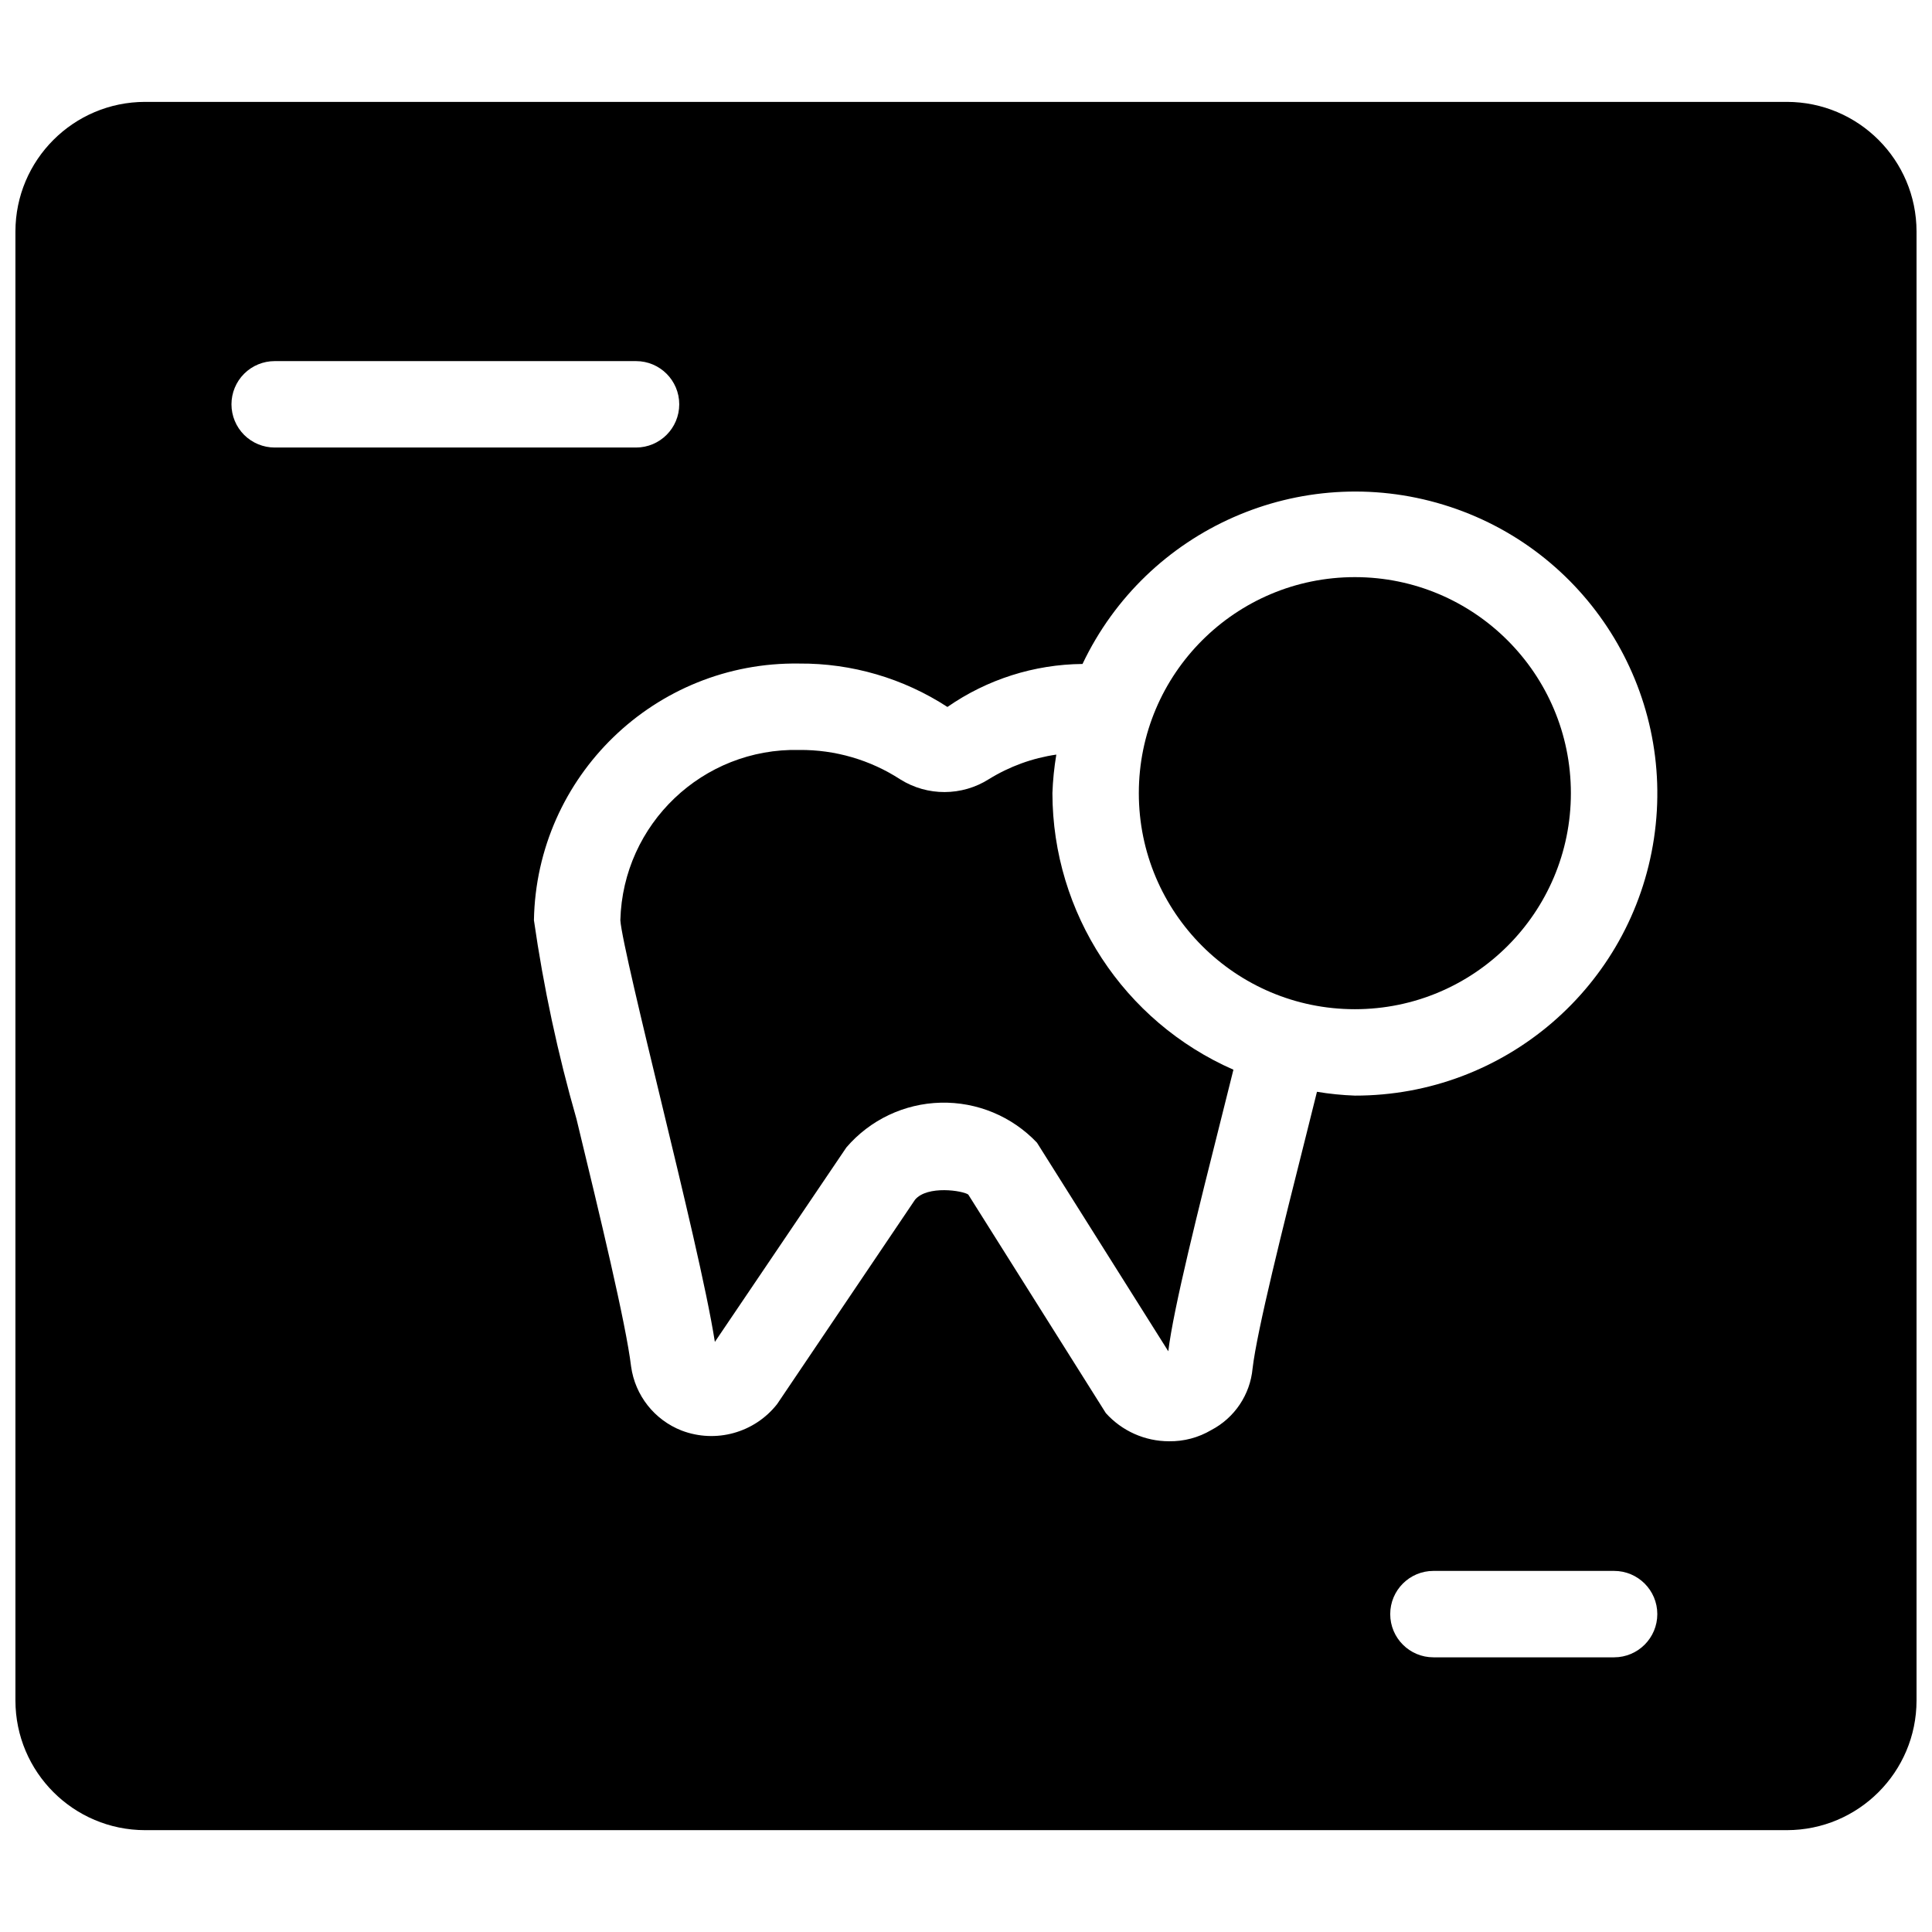
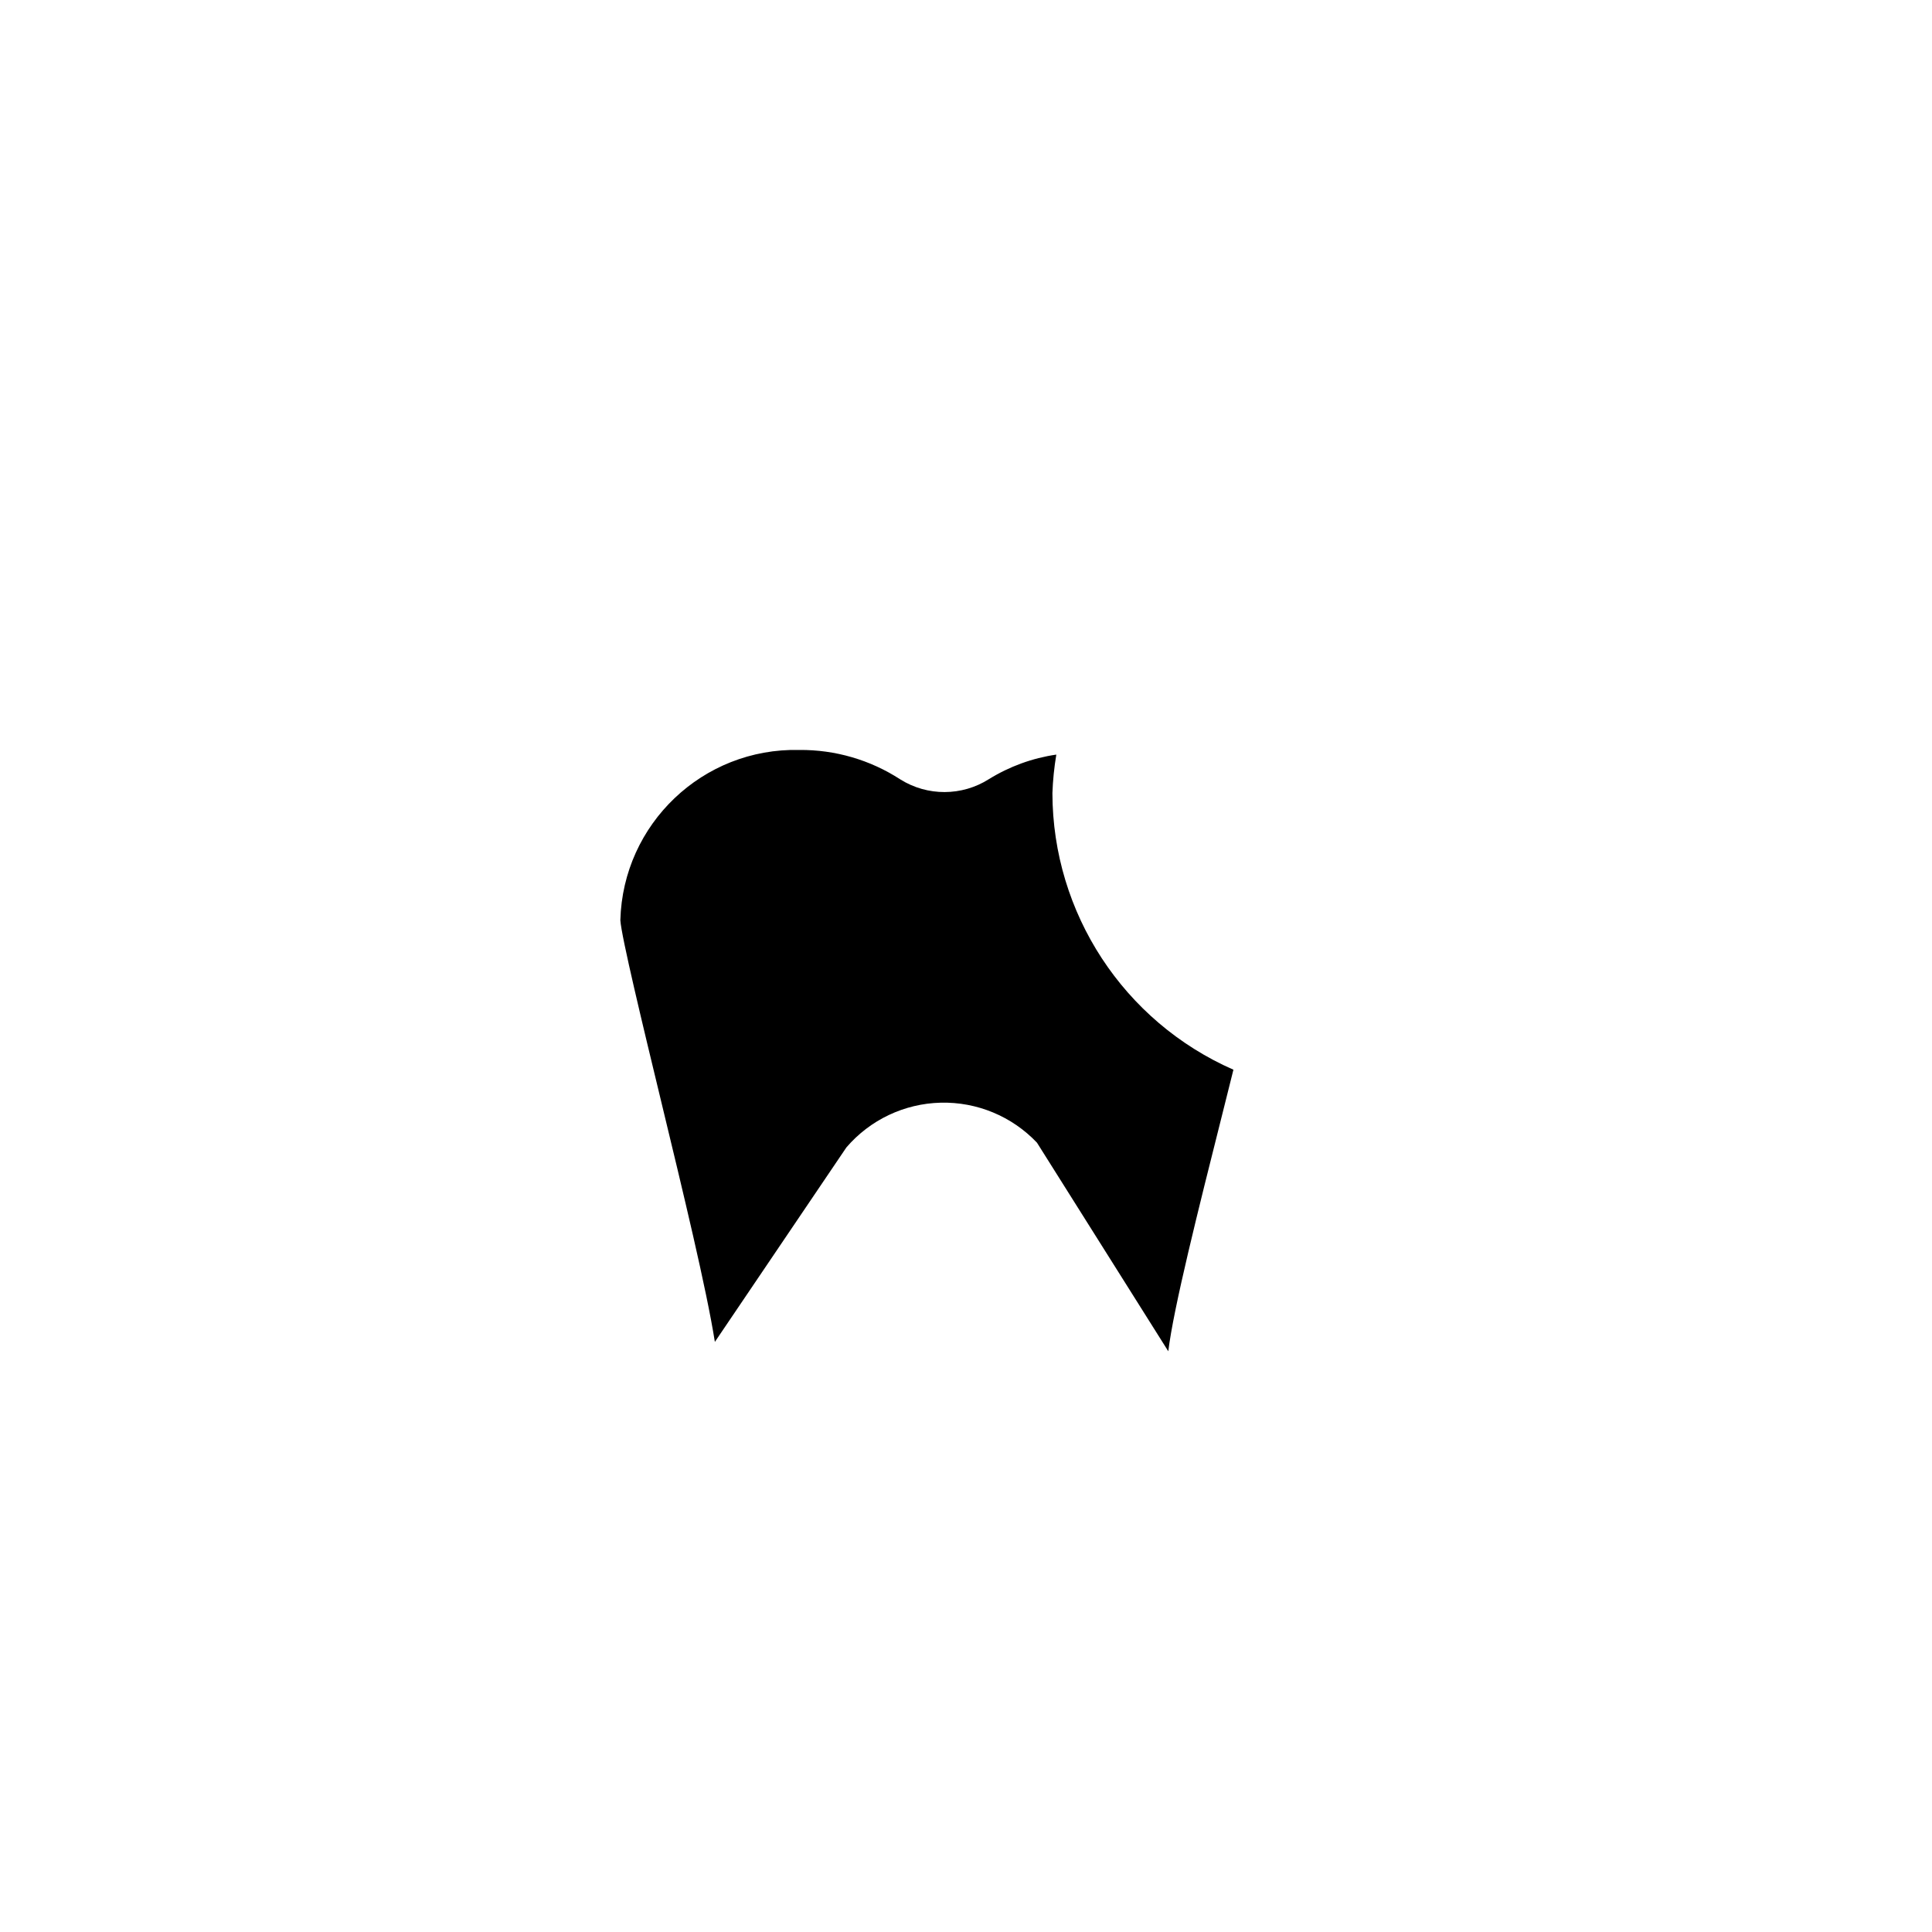
<svg xmlns="http://www.w3.org/2000/svg" width="800px" height="800px" version="1.1" viewBox="144 144 512 512">
  <defs>
    <clipPath id="a">
-       <path d="m148.09 170h503.81v460h-503.81z" />
-     </clipPath>
+       </clipPath>
  </defs>
-   <path d="m560.3 354.2c0 31.617-25.633 57.25-57.25 57.25-31.621 0-57.25-25.633-57.25-57.25 0-31.621 25.629-57.254 57.25-57.254 31.617 0 57.25 25.633 57.25 57.254" />
  <g clip-path="url(#a)">
    <path d="m617.55 171h-435.11c-18.965 0.02-34.332 15.387-34.352 34.348v389.31c0.02 18.961 15.387 34.328 34.352 34.352h435.11c18.965-0.023 34.332-15.391 34.352-34.352v-389.31c-0.02-18.961-15.387-34.328-34.352-34.348zm-412.21 80.148c0-3.035 1.207-5.949 3.352-8.098 2.148-2.148 5.062-3.352 8.102-3.352h95.758c6.324 0 11.453 5.125 11.453 11.449s-5.129 11.453-11.453 11.453h-95.758c-3.039 0-5.953-1.207-8.102-3.352-2.144-2.148-3.352-5.062-3.352-8.102zm366.41 332.06h-47.879c-6.324 0-11.449-5.129-11.449-11.453 0-6.32 5.125-11.449 11.449-11.449h47.879c6.324 0 11.453 5.129 11.453 11.449 0 6.324-5.129 11.453-11.453 11.453zm-68.699-148.86c-3.367-0.121-6.719-0.461-10.043-1.012l-2.84 11.379c-6.129 24.332-13.059 51.918-14.223 61.938-0.641 6.945-4.766 13.094-10.945 16.324-3.383 2.004-7.254 3.031-11.184 2.973-6.394 0.004-12.488-2.711-16.762-7.469l-36.453-57.91c-1.43-1.039-10.836-2.516-14.109 1.363l-36.555 54.176c-5.996 7.617-16.246 10.453-25.305 7-7.199-2.816-12.316-9.297-13.383-16.949-1.375-11.441-8.32-40.199-14.461-65.57-4.961-17.297-8.734-34.914-11.293-52.723 0.684-38.176 32.125-68.598 70.301-68.02 13.938-0.098 27.598 3.902 39.281 11.504 10.516-7.312 22.992-11.285 35.801-11.395 17.023-35.824 57.719-53.773 95.652-42.195 37.938 11.578 61.672 49.195 55.789 88.422-5.883 39.223-39.605 68.223-79.27 68.164z" />
  </g>
  <path d="m422.9 354.2c0.121-3.426 0.469-6.844 1.035-10.223-6.332 0.918-12.41 3.133-17.852 6.496-7.164 4.547-16.301 4.578-23.492 0.078-7.969-5.18-17.289-7.894-26.793-7.805-25.531-0.582-46.727 19.59-47.398 45.121 0.246 4.238 6.016 28.133 10.656 47.344 6.004 24.867 12.199 50.508 14.391 64.406l34.852-51.535c6.273-7.312 15.348-11.621 24.977-11.859 9.629-0.242 18.91 3.613 25.535 10.605l34.797 55.273c1.363-11.352 7.961-37.586 14.348-62.969l2.914-11.648c-29.098-12.77-47.91-41.512-47.969-73.285z" />
</svg>